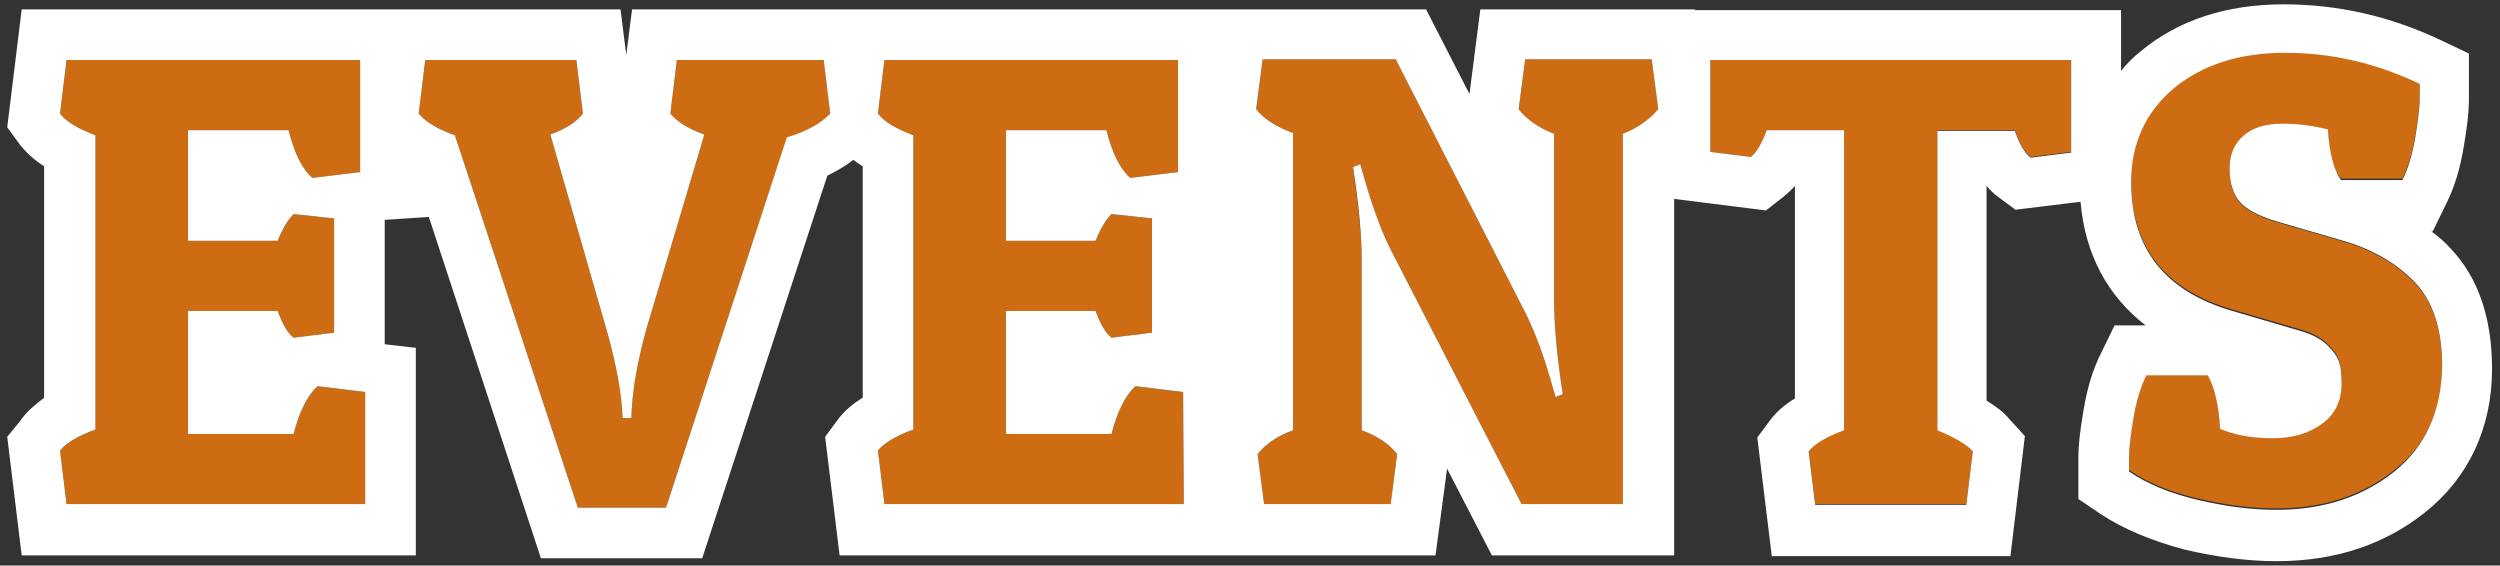
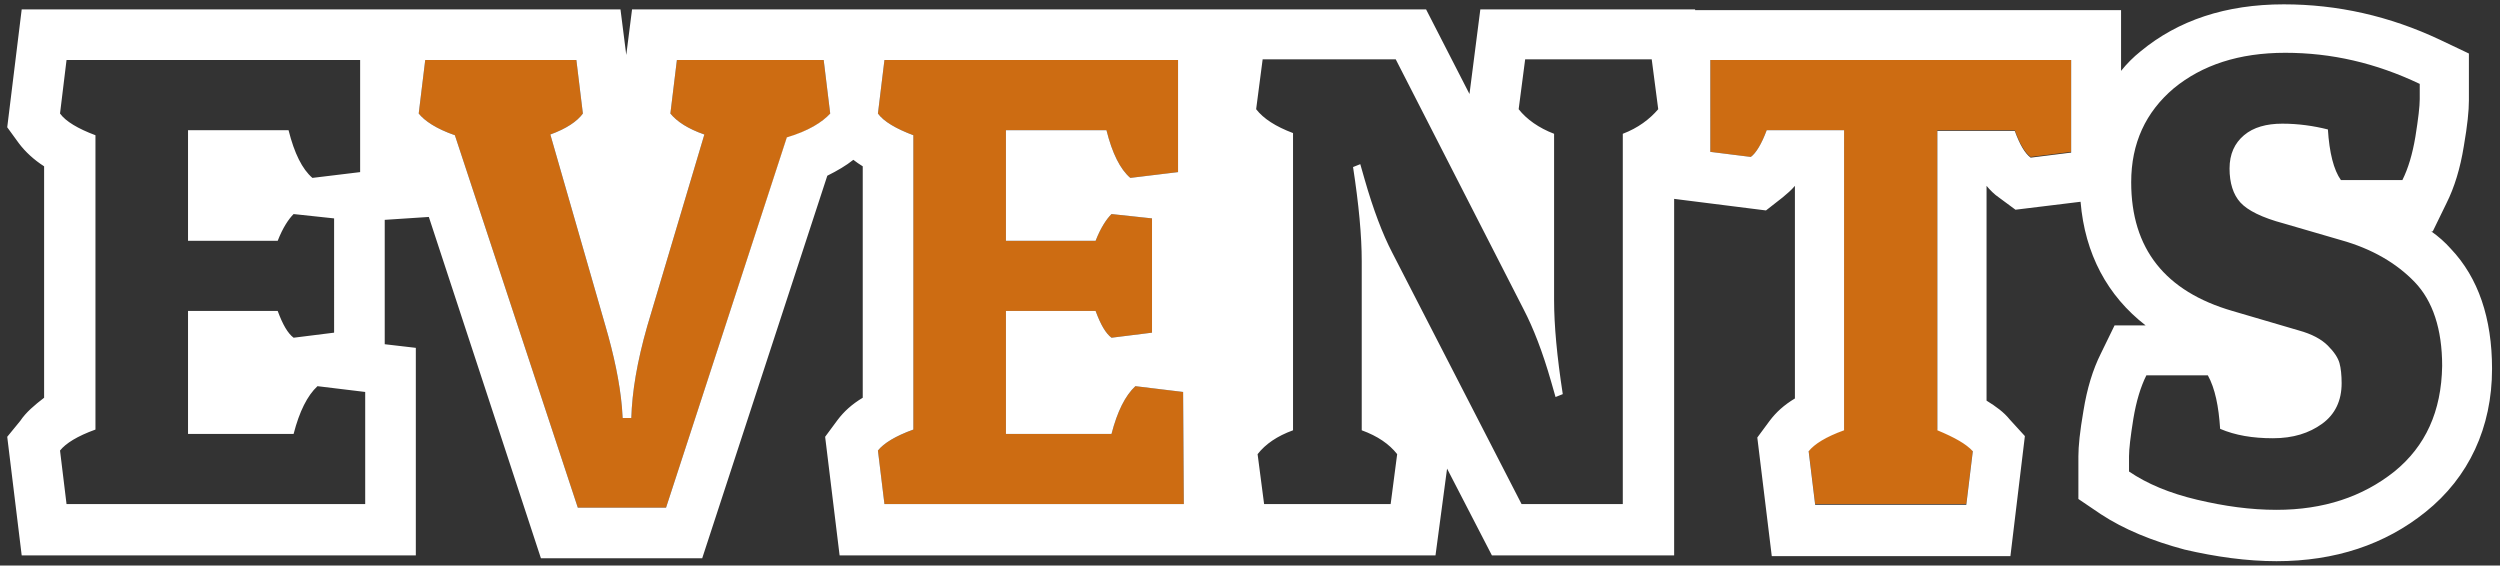
<svg xmlns="http://www.w3.org/2000/svg" version="1.1" id="txt_x5F_title_xA0_画像_00000070114930229329932520000013706172527277370005_" x="0px" y="0px" viewBox="0 0 345.7 78.2" style="enable-background:new 0 0 345.7 78.2;" xml:space="preserve">
  <rect x="0" y="0" width="345.7" height="78.2" fill="#333333" stroke="none" />
  <style type="text/css">
	.st0{opacity:0.8;}
	.st1{fill:#F47A0A;}
	.st2{fill:#FFFFFF;}
</style>
  <g>
    <g class="st0">
-       <path class="st1" d="M50.6,69.7H9.2l-0.9-7.4c0.8-1,2.4-2,4.9-2.9V18.7c-2.4-0.9-4.1-1.9-4.9-3l0.9-7.4h40.6v15.5l-6.6,0.8    c-1.4-1.2-2.5-3.4-3.3-6.6H26v15.3h12.4c0.7-1.8,1.5-3,2.2-3.7l5.6,0.6V46l-5.6,0.7c-0.8-0.6-1.5-1.8-2.2-3.7H26v17h14.6    c0.8-3.1,1.9-5.3,3.3-6.6l6.6,0.8v15.5H50.6z" />
      <path class="st1" d="M79.9,70.2l-17-51.5c-2.6-0.9-4.2-2-5-3l0.9-7.4h20.9l0.9,7.4c-0.8,1.1-2.3,2.1-4.5,2.9L83.7,45    c1.2,4.1,2,7.9,2.3,11.3l0.1,1.5h1.2c0.1-3.6,0.8-7.8,2.2-12.7l7.9-26.5c-2.3-0.8-3.8-1.8-4.7-2.9l0.9-7.4h20.3l0.9,7.4    c-1.1,1.3-3.1,2.4-6,3.4L92.1,70.2H79.9z" />
      <path class="st1" d="M163.7,69.7h-41.4l-0.9-7.4c0.8-1,2.4-2,4.9-2.9V18.7c-2.4-0.9-4.1-1.9-4.9-3l0.9-7.4h40.6v15.5l-6.6,0.8    c-1.4-1.2-2.5-3.4-3.3-6.6h-13.9v15.3h12.4c0.7-1.8,1.5-3,2.2-3.7l5.6,0.6V46l-5.6,0.7c-0.8-0.6-1.5-1.8-2.2-3.7h-12.4v17h14.6    c0.8-3.1,1.9-5.3,3.3-6.6l6.6,0.8L163.7,69.7L163.7,69.7z" />
-       <path class="st1" d="M188.3,36.1v23.4c2.2,0.8,3.8,1.9,4.9,3.3l-0.9,6.9h-17.5l-0.9-6.9c1.1-1.4,2.7-2.5,4.9-3.3V18.4    c-2.4-0.9-4.1-2-5.1-3.3l0.9-6.9H193l17.7,34.6c1.3,2.5,2.6,5.8,3.8,10l0.6,2.1l1-0.4c-0.8-5.2-1.2-9.5-1.2-13v-23    c-2.1-0.8-3.8-2-4.9-3.4l0.9-6.9h17.5l0.9,6.9c-1.1,1.4-2.8,2.6-4.9,3.4v51.2h-14l-17.9-34.8c-1.3-2.5-2.6-5.9-3.8-10.1l-0.6-2.1    l-1,0.4C187.8,28.3,188.3,32.6,188.3,36.1z" />
      <path class="st1" d="M286.4,8.3V21l-5.6,0.7c-0.8-0.6-1.5-1.8-2.2-3.7h-10.7v41.4c2.4,1,4,1.9,4.9,2.9l-0.9,7.4H251l-0.9-7.4    c0.8-1,2.4-2,4.9-2.9V18h-10.7c-0.7,1.9-1.5,3.2-2.2,3.7l-5.6-0.7V8.3H286.4z" />
-       <path class="st1" d="M321.9,18c-2-0.5-4.1-0.8-6.3-0.8c-2.2,0-4,0.5-5.3,1.6s-2,2.6-2,4.6s0.5,3.6,1.5,4.7s3,2.1,6,2.9l7.9,2.3    c4.3,1.2,7.7,3.2,10.2,5.8s3.8,6.5,3.8,11.6c0,6.1-2.2,10.8-6.6,14.3c-4.4,3.5-9.8,5.3-16.3,5.3c-3.6,0-7.2-0.5-11-1.4    s-6.9-2.2-9.4-3.9c0-0.4,0-1,0-2.1c0-1,0.2-2.7,0.6-5.2c0.4-2.4,1-4.4,1.8-6h8.5c1,1.8,1.5,4.3,1.7,7.4c2.1,0.9,4.5,1.3,7.3,1.3    s5-0.7,6.8-2s2.7-3.2,2.7-5.6c0-1.1-0.1-2.1-0.3-2.8c-0.2-0.7-0.7-1.5-1.6-2.4s-2.2-1.6-4-2.1l-9.2-2.7c-9.3-2.7-14-8.6-14-17.8    c0-5.4,2-9.7,5.9-13c3.9-3.2,9-4.9,15.4-4.9s12.5,1.4,18.6,4.3c0,0.4,0,1,0,2.1c0,1-0.2,2.7-0.6,5.2c-0.4,2.4-1,4.4-1.8,6h-8.5    C322.6,23.6,322,21.2,321.9,18z" />
    </g>
    <path class="st2" d="M338.9,34.4c-0.8-0.9-1.7-1.7-2.7-2.4h0.2l1.9-3.9c1.1-2.2,1.9-4.8,2.4-7.9c0.5-2.9,0.7-4.9,0.7-6.3V7.4   l-4-1.9c-7-3.3-14.2-4.9-21.6-4.9c-8,0-14.6,2.2-19.8,6.5c-1,0.8-1.9,1.7-2.7,2.7V1.4h-58.9V1.3h-29.7L203.2,13l-6-11.7h-27.3h-1.4   h-48.4h-4H87.4l-0.8,6.3l-0.8-6.3h-29h-4.2H3L1,17.6l1.6,2.2C3.5,21,4.7,22.1,6.1,23v32c-1.3,1-2.5,2-3.3,3.2L1,60.4l2,16.4h54.5   V48.1l-4.3-0.5V30.4l6.1-0.4l15.5,47.2h22.3l17.3-52.9c1.4-0.7,2.6-1.4,3.6-2.2c0.4,0.3,0.8,0.6,1.3,0.9v32   c-1.5,0.9-2.6,1.9-3.5,3.1l-1.7,2.3l2,16.4h52.6h2h27.8l1.6-12l6.2,12h25.2V27.5l12.7,1.6l2.3-1.8c0.6-0.5,1.2-1,1.7-1.6v29.4   c-1.5,0.9-2.6,1.9-3.5,3.1l-1.7,2.3l2,16.4h33l2-16.6l-2.1-2.3c-0.8-1-1.9-1.8-3.2-2.6V25.7c0.5,0.6,1.1,1.2,1.7,1.6l2.3,1.7l9-1.1   c0.6,7.2,3.7,13,9,17.1h-4.3l-1.9,3.9c-1.1,2.2-1.9,4.8-2.4,7.9c-0.5,2.9-0.7,4.9-0.7,6.3V69l3.1,2.1c3.2,2.1,7.1,3.7,11.6,4.9   c4.3,1,8.6,1.6,12.7,1.6c8.1,0,15-2.3,20.6-6.8c6-4.8,9.2-11.7,9.2-19.8C344.6,44,342.7,38.4,338.9,34.4z M50.6,69.7H9.2l-0.9-7.4   c0.8-1,2.4-2,4.9-2.9V18.7c-2.4-0.9-4.1-1.9-4.9-3l0.9-7.4h40.6v15.5l-6.6,0.8c-1.4-1.2-2.5-3.4-3.3-6.6H26v15.3h12.4   c0.7-1.8,1.5-3,2.2-3.7l5.6,0.6V46l-5.6,0.7c-0.8-0.6-1.5-1.8-2.2-3.7H26v17h14.6c0.8-3.1,1.9-5.3,3.3-6.6l6.6,0.8v15.5H50.6z    M57.7,23.6L57.7,23.6L57.7,23.6z M108.8,19L92.1,70.2H79.9l-17-51.5c-2.6-0.9-4.2-2-5-3l0.9-7.4h20.9l0.9,7.4   c-0.8,1.1-2.3,2.1-4.5,2.9L83.7,45c1.2,4.1,2,7.9,2.3,11.3l0.1,1.5h1.2c0.1-3.6,0.8-7.8,2.2-12.7l7.9-26.5   c-2.3-0.8-3.8-1.8-4.7-2.9l0.9-7.4h20.3l0.9,7.4C113.7,16.9,111.8,18.1,108.8,19z M163.7,69.7h-41.4l-0.9-7.4c0.8-1,2.4-2,4.9-2.9   V18.7c-2.4-0.9-4.1-1.9-4.9-3l0.9-7.4h40.6v15.5l-6.6,0.8c-1.4-1.2-2.5-3.4-3.3-6.6h-13.9v15.3h12.4c0.7-1.8,1.5-3,2.2-3.7l5.6,0.6   V46l-5.6,0.7c-0.8-0.6-1.5-1.8-2.2-3.7h-12.4v17h14.6c0.8-3.1,1.9-5.3,3.3-6.6l6.6,0.8L163.7,69.7L163.7,69.7z M224.4,18.5v51.2   h-14l-17.9-34.8c-1.3-2.5-2.6-5.9-3.8-10.1l-0.6-2.1l-1,0.4c0.8,5.2,1.2,9.5,1.2,13v23.4c2.2,0.8,3.8,1.9,4.9,3.3l-0.9,6.9h-17.5   l-0.9-6.9c1.1-1.4,2.7-2.5,4.9-3.3V18.4c-2.4-0.9-4.1-2-5.1-3.3l0.9-6.9H193l17.7,34.6c1.3,2.5,2.6,5.8,3.8,10l0.6,2.1l1-0.4   c-0.8-5.2-1.2-9.5-1.2-13v-23c-2.1-0.8-3.8-2-4.9-3.4l0.9-6.9h17.5l0.9,6.9C228.1,16.5,226.5,17.7,224.4,18.5z M286.4,21.1   l-5.6,0.7c-0.8-0.6-1.5-1.8-2.2-3.7h-10.7v41.4c2.4,1,4,1.9,4.9,2.9l-0.9,7.4H251l-0.9-7.4c0.8-1,2.4-2,4.9-2.9V18h-10.7   c-0.7,1.9-1.5,3.2-2.2,3.7l-5.6-0.7V8.3h49.9V21.1z M331.1,65.2c-4.4,3.5-9.8,5.3-16.3,5.3c-3.6,0-7.2-0.5-11-1.4s-6.9-2.2-9.4-3.9   c0-0.4,0-1,0-2.1c0-1,0.2-2.7,0.6-5.2c0.4-2.4,1-4.4,1.8-6h8.5c1,1.8,1.5,4.3,1.7,7.4c2.1,0.9,4.5,1.3,7.3,1.3s5-0.7,6.8-2   s2.7-3.2,2.7-5.6c0-1.1-0.1-2.1-0.3-2.8c-0.2-0.7-0.7-1.5-1.6-2.4s-2.2-1.6-4-2.1l-9.2-2.7c-9.3-2.7-14-8.6-14-17.8   c0-5.4,2-9.7,5.9-13c3.9-3.2,9-4.9,15.4-4.9s12.5,1.4,18.6,4.3c0,0.4,0,1,0,2.1c0,1-0.2,2.7-0.6,5.2c-0.4,2.4-1,4.4-1.8,6h-8.5   c-1-1.4-1.6-3.8-1.8-7c-2-0.5-4.1-0.8-6.3-0.8c-2.2,0-4,0.5-5.3,1.6s-2,2.6-2,4.6s0.5,3.6,1.5,4.7s3,2.1,6,2.9l7.9,2.3   c4.3,1.2,7.7,3.2,10.2,5.8s3.8,6.5,3.8,11.6C337.6,56.9,335.4,61.7,331.1,65.2z" />
  </g>
</svg>